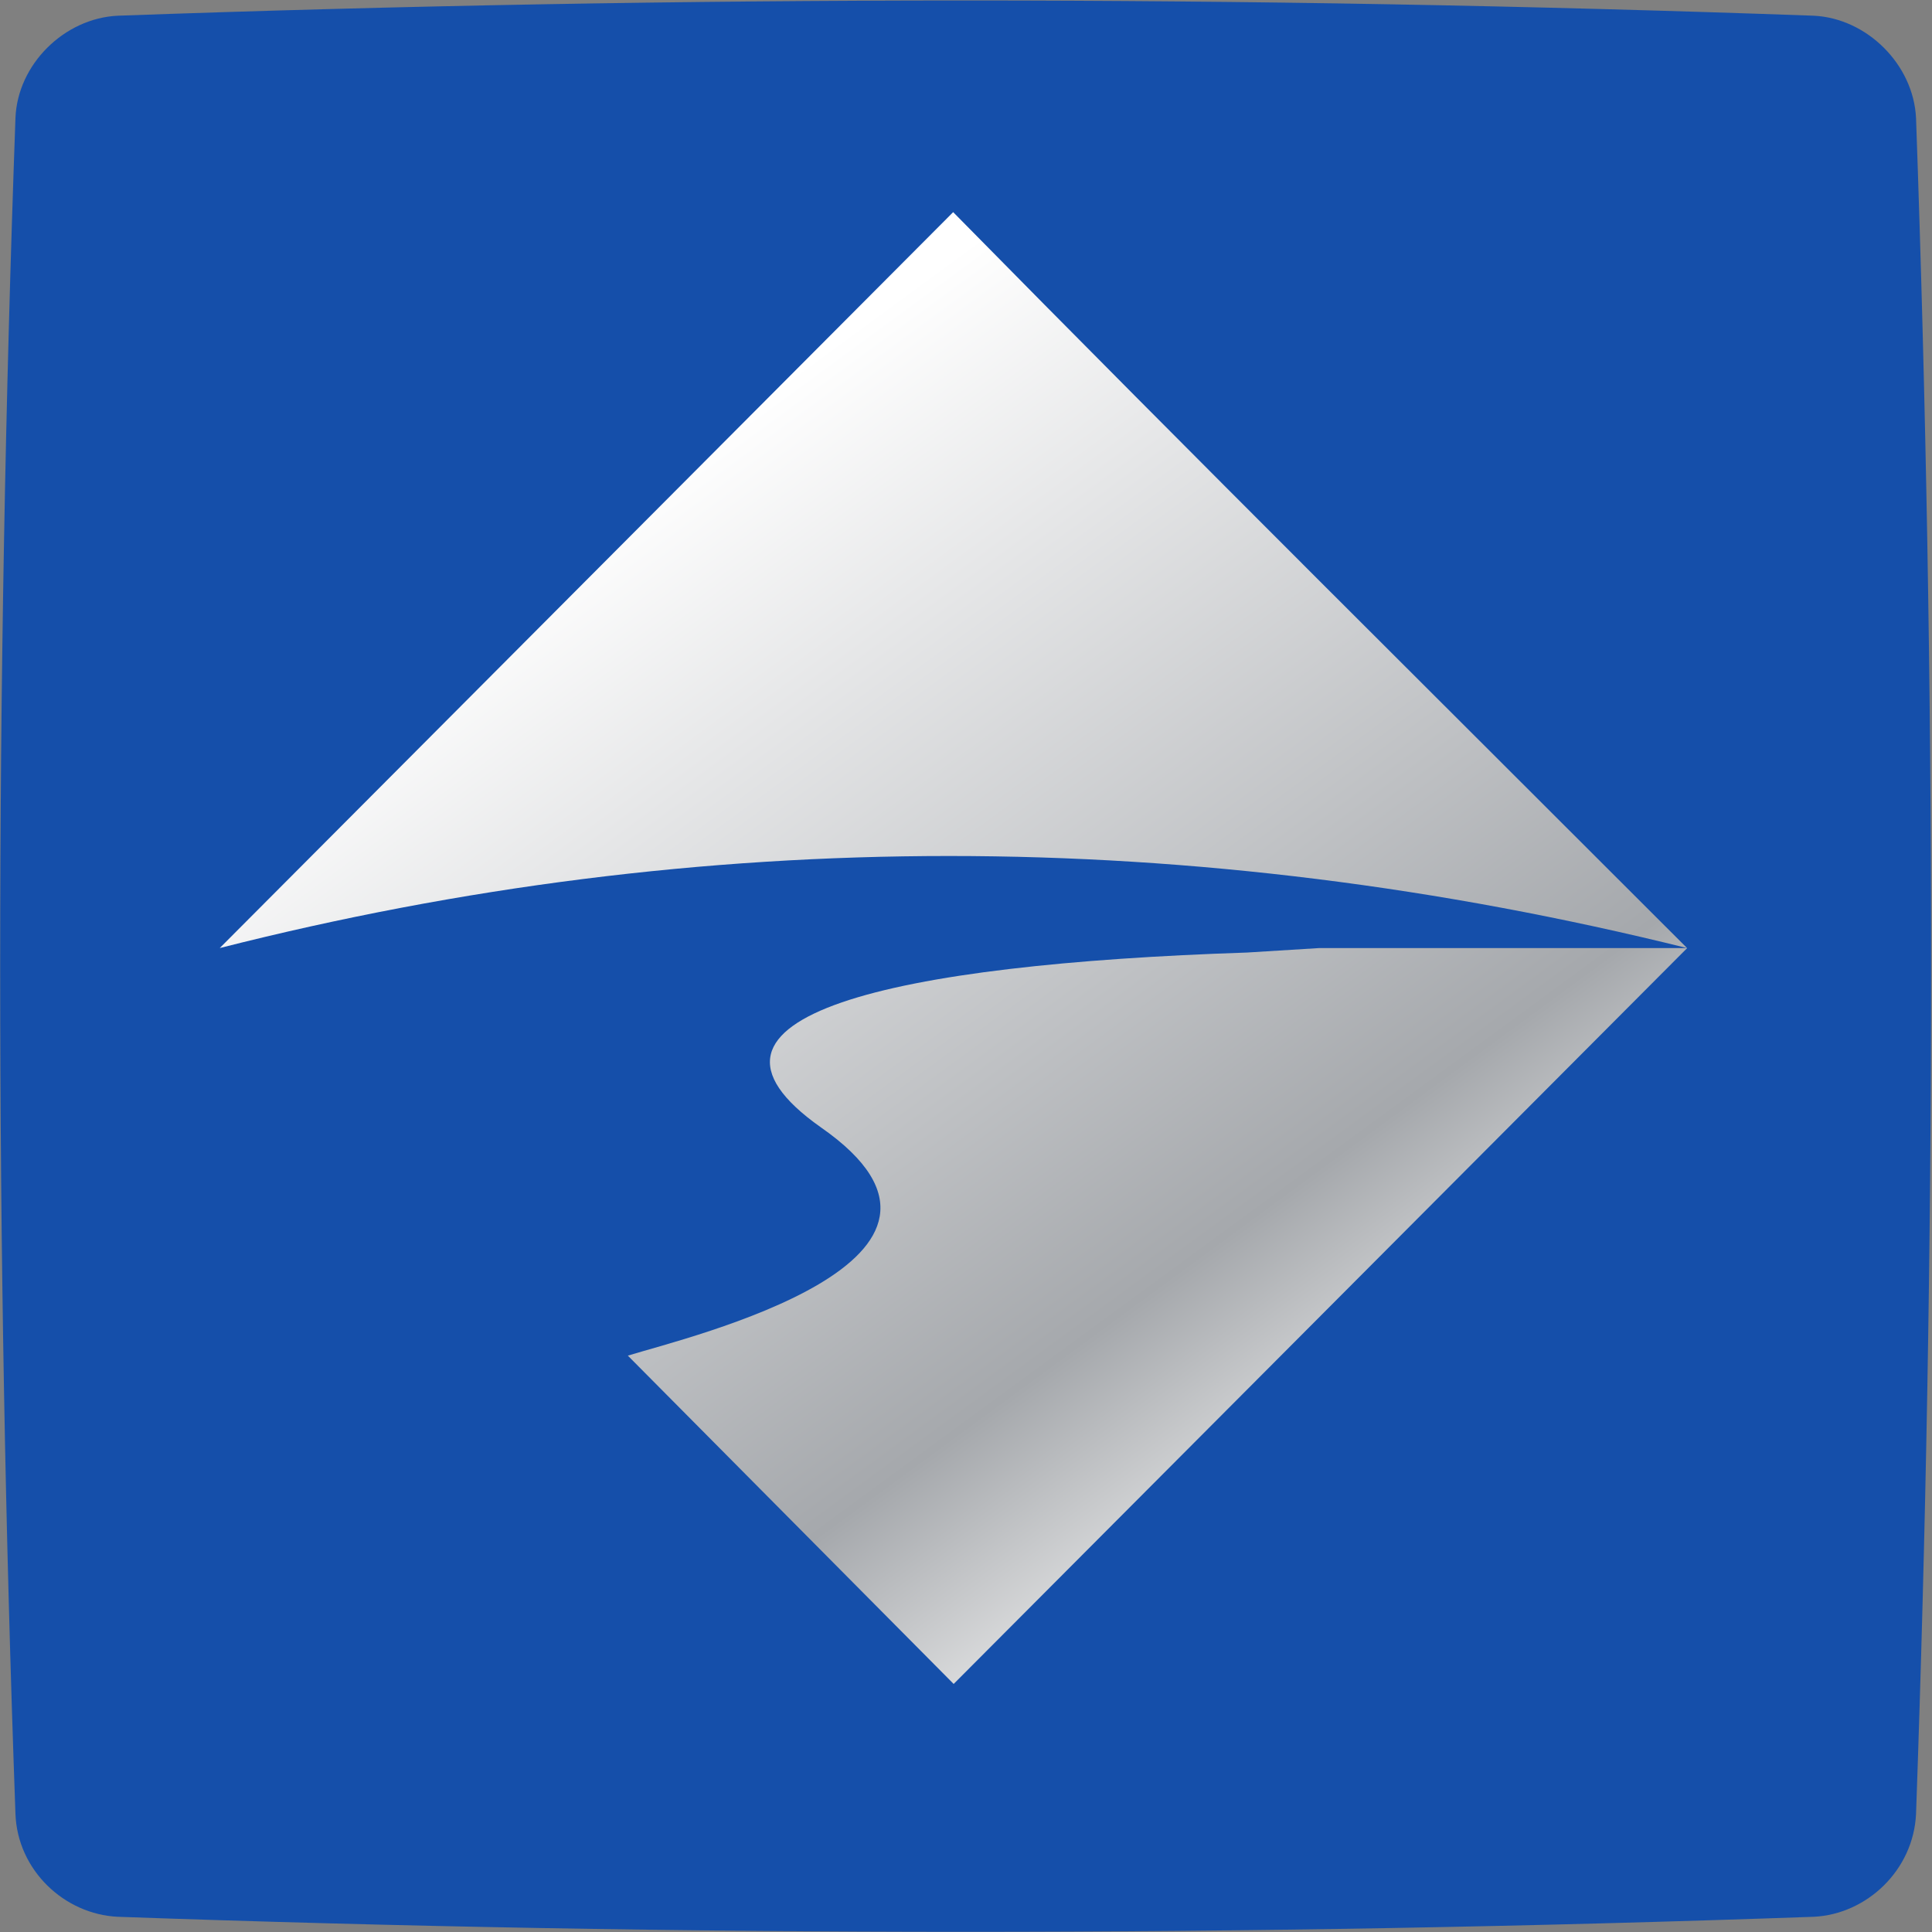
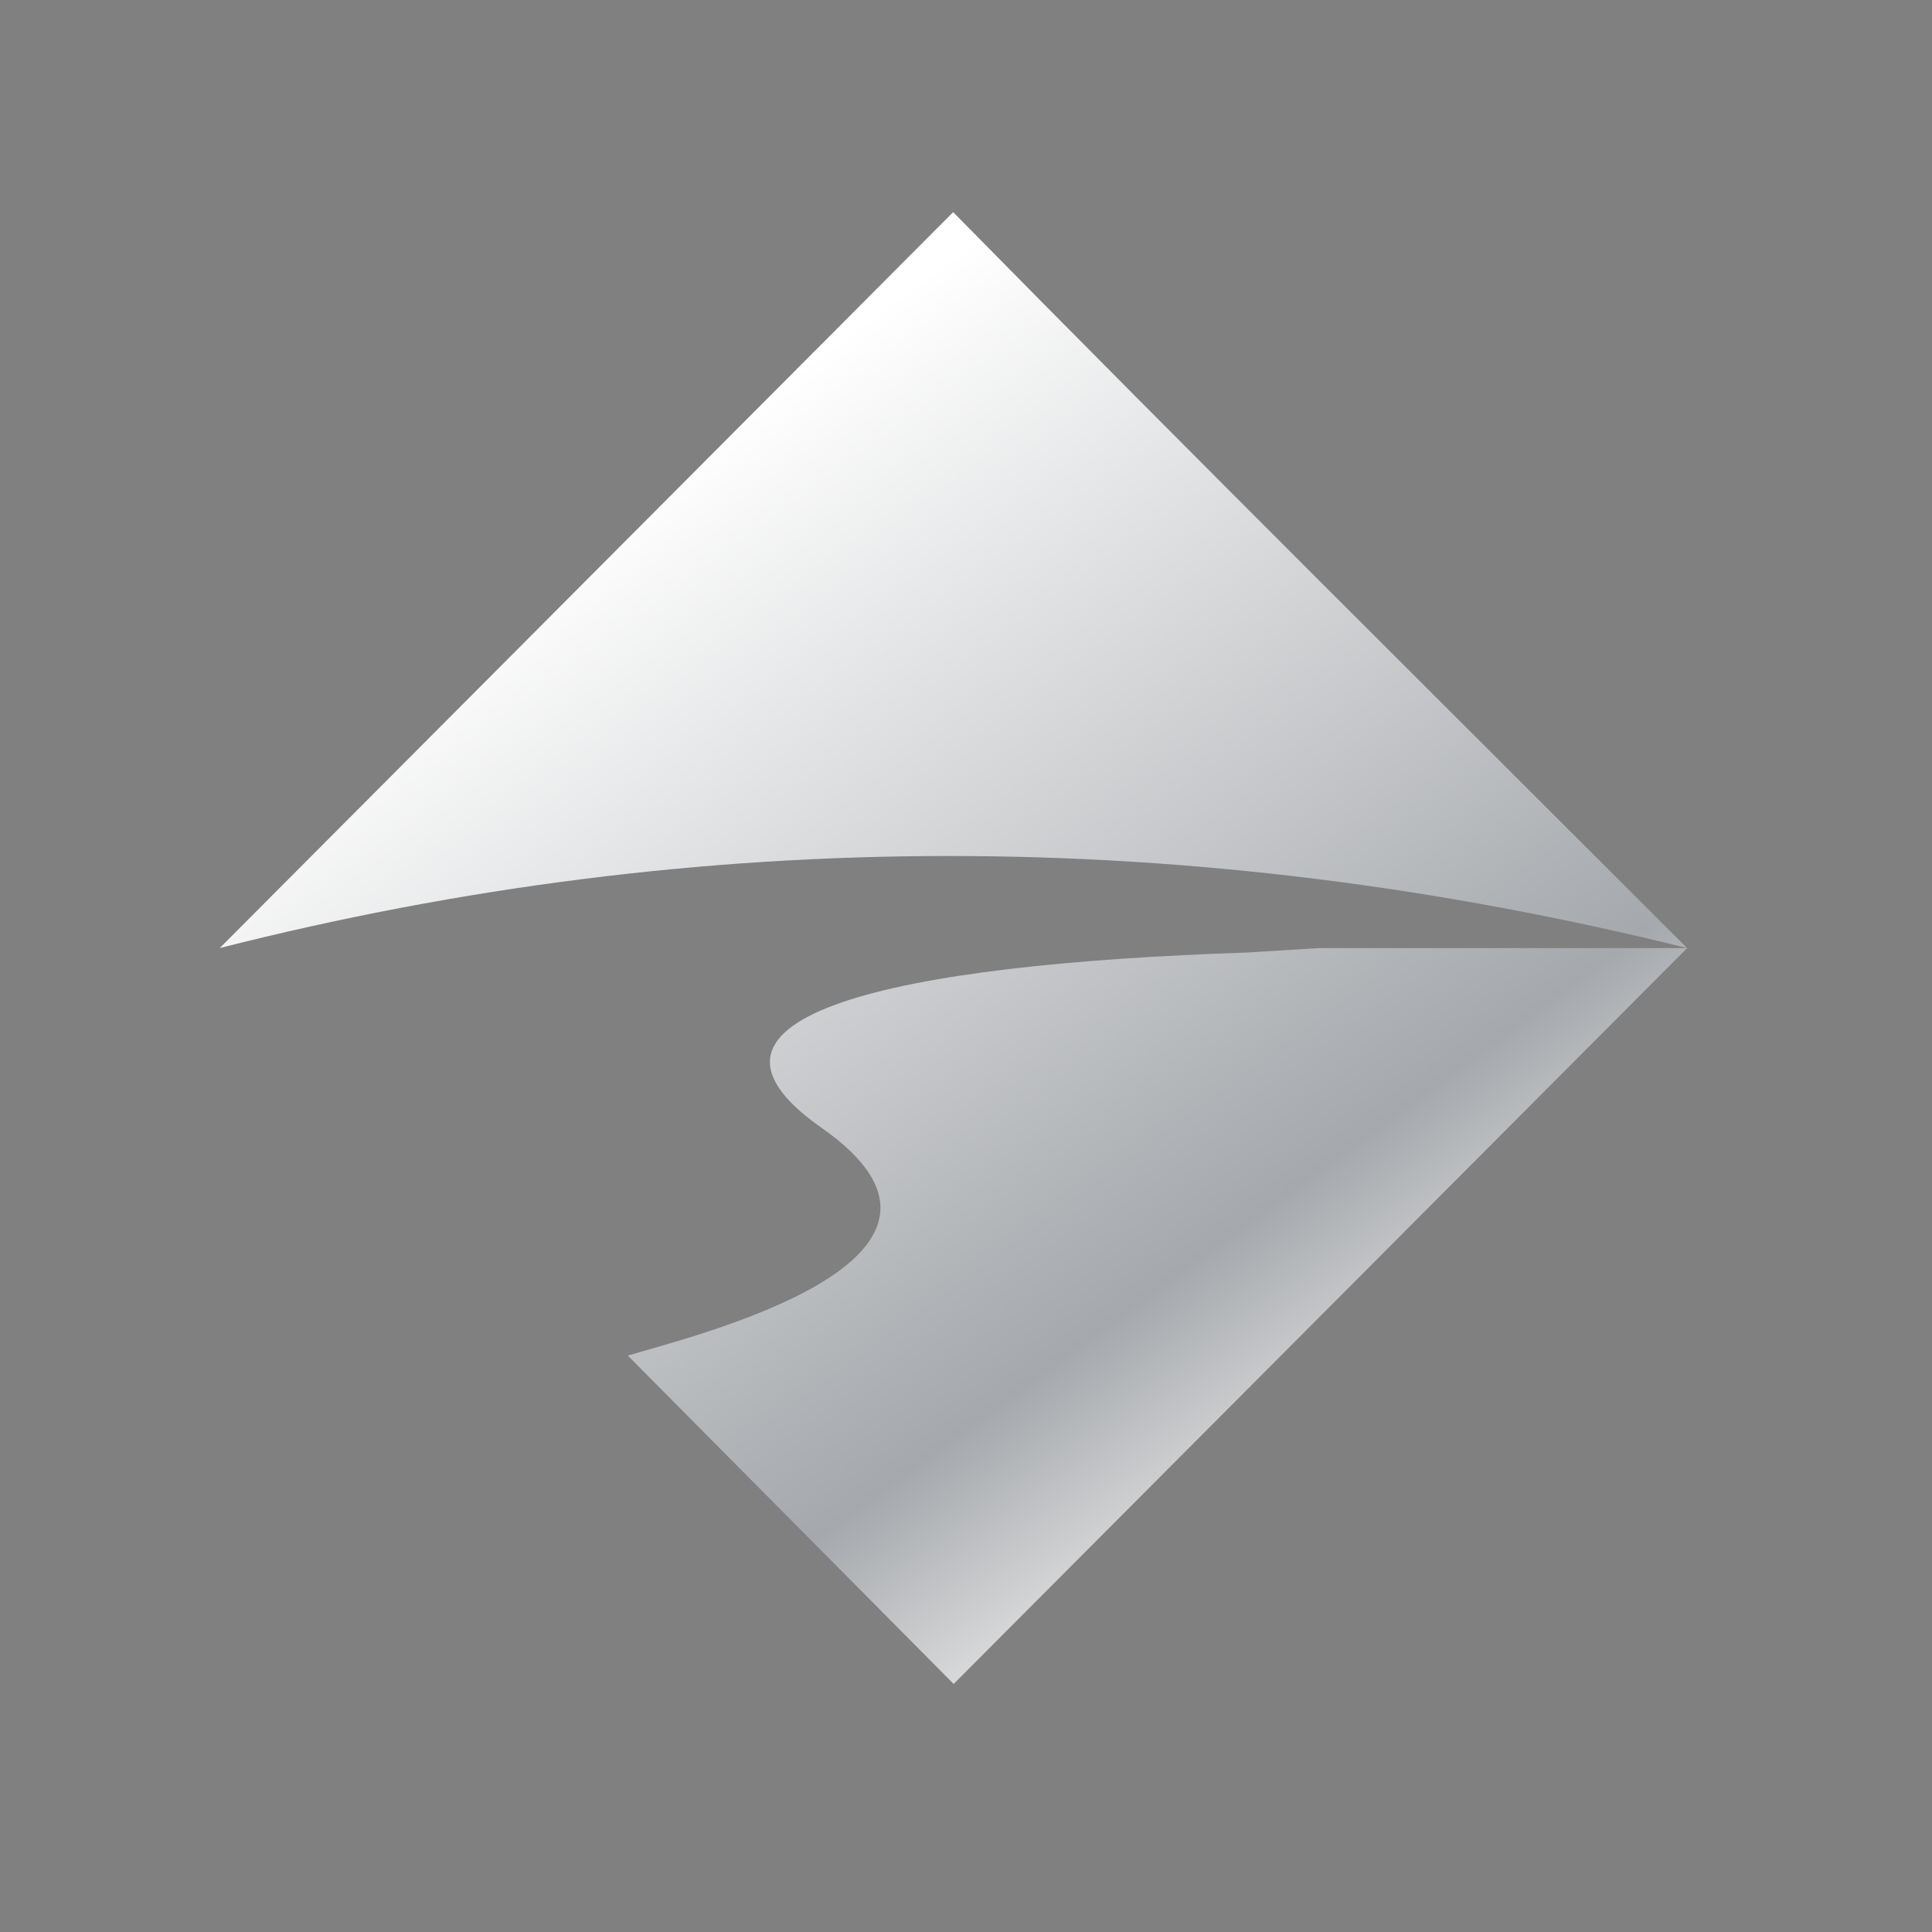
<svg xmlns="http://www.w3.org/2000/svg" version="1.2" viewBox="0 0 1550 1550" width="1550" height="1550">
  <rect x="0" y="0" width="1550" height="1550" fill="#808080" stroke="none" />
  <defs>
    <linearGradient id="P" gradientUnits="userSpaceOnUse" />
    <linearGradient id="g1" x2="1" href="#P" gradientTransform="matrix(648.708,873.504,-870.658,646.595,-1628.302,1981.355)">
      <stop stop-color="#fff" />
      <stop offset=".7" stop-color="#a5a8ac" />
      <stop offset=".86" stop-color="#dcddde" />
      <stop offset="1" stop-color="#dcddde" />
    </linearGradient>
  </defs>
  <style>.a{fill:#154faa}.b{fill:url(#g1)}</style>
-   <path fill-rule="evenodd" class="a" d="m1455 1537.8c42.7-2 80.2-37.5 82.2-82.6q24.1-680 0-1360.4c-2-43.1-39.5-80.2-82.2-82.2q-680.4-24.4-1360.4 0c-43.1 2-80.6 39.1-82.2 82.2q-24.5 680.4 0 1360.4c1.6 45.1 39.1 80.6 82.2 82.6q680 24.1 1360.4 0z" />
  <path class="b" d="m176.3 760.6q581.3-147.7 1177.2 0c-196.2-196.3-394.1-392.5-588.8-590.4zm882.3 0l-58.1 3.6c-283.9 9.4-469.1 50.5-342 140.2 153.2 106.6-106.2 168.2-154.8 183.2l261.4 263.4 588.5-590.4z" />
</svg>